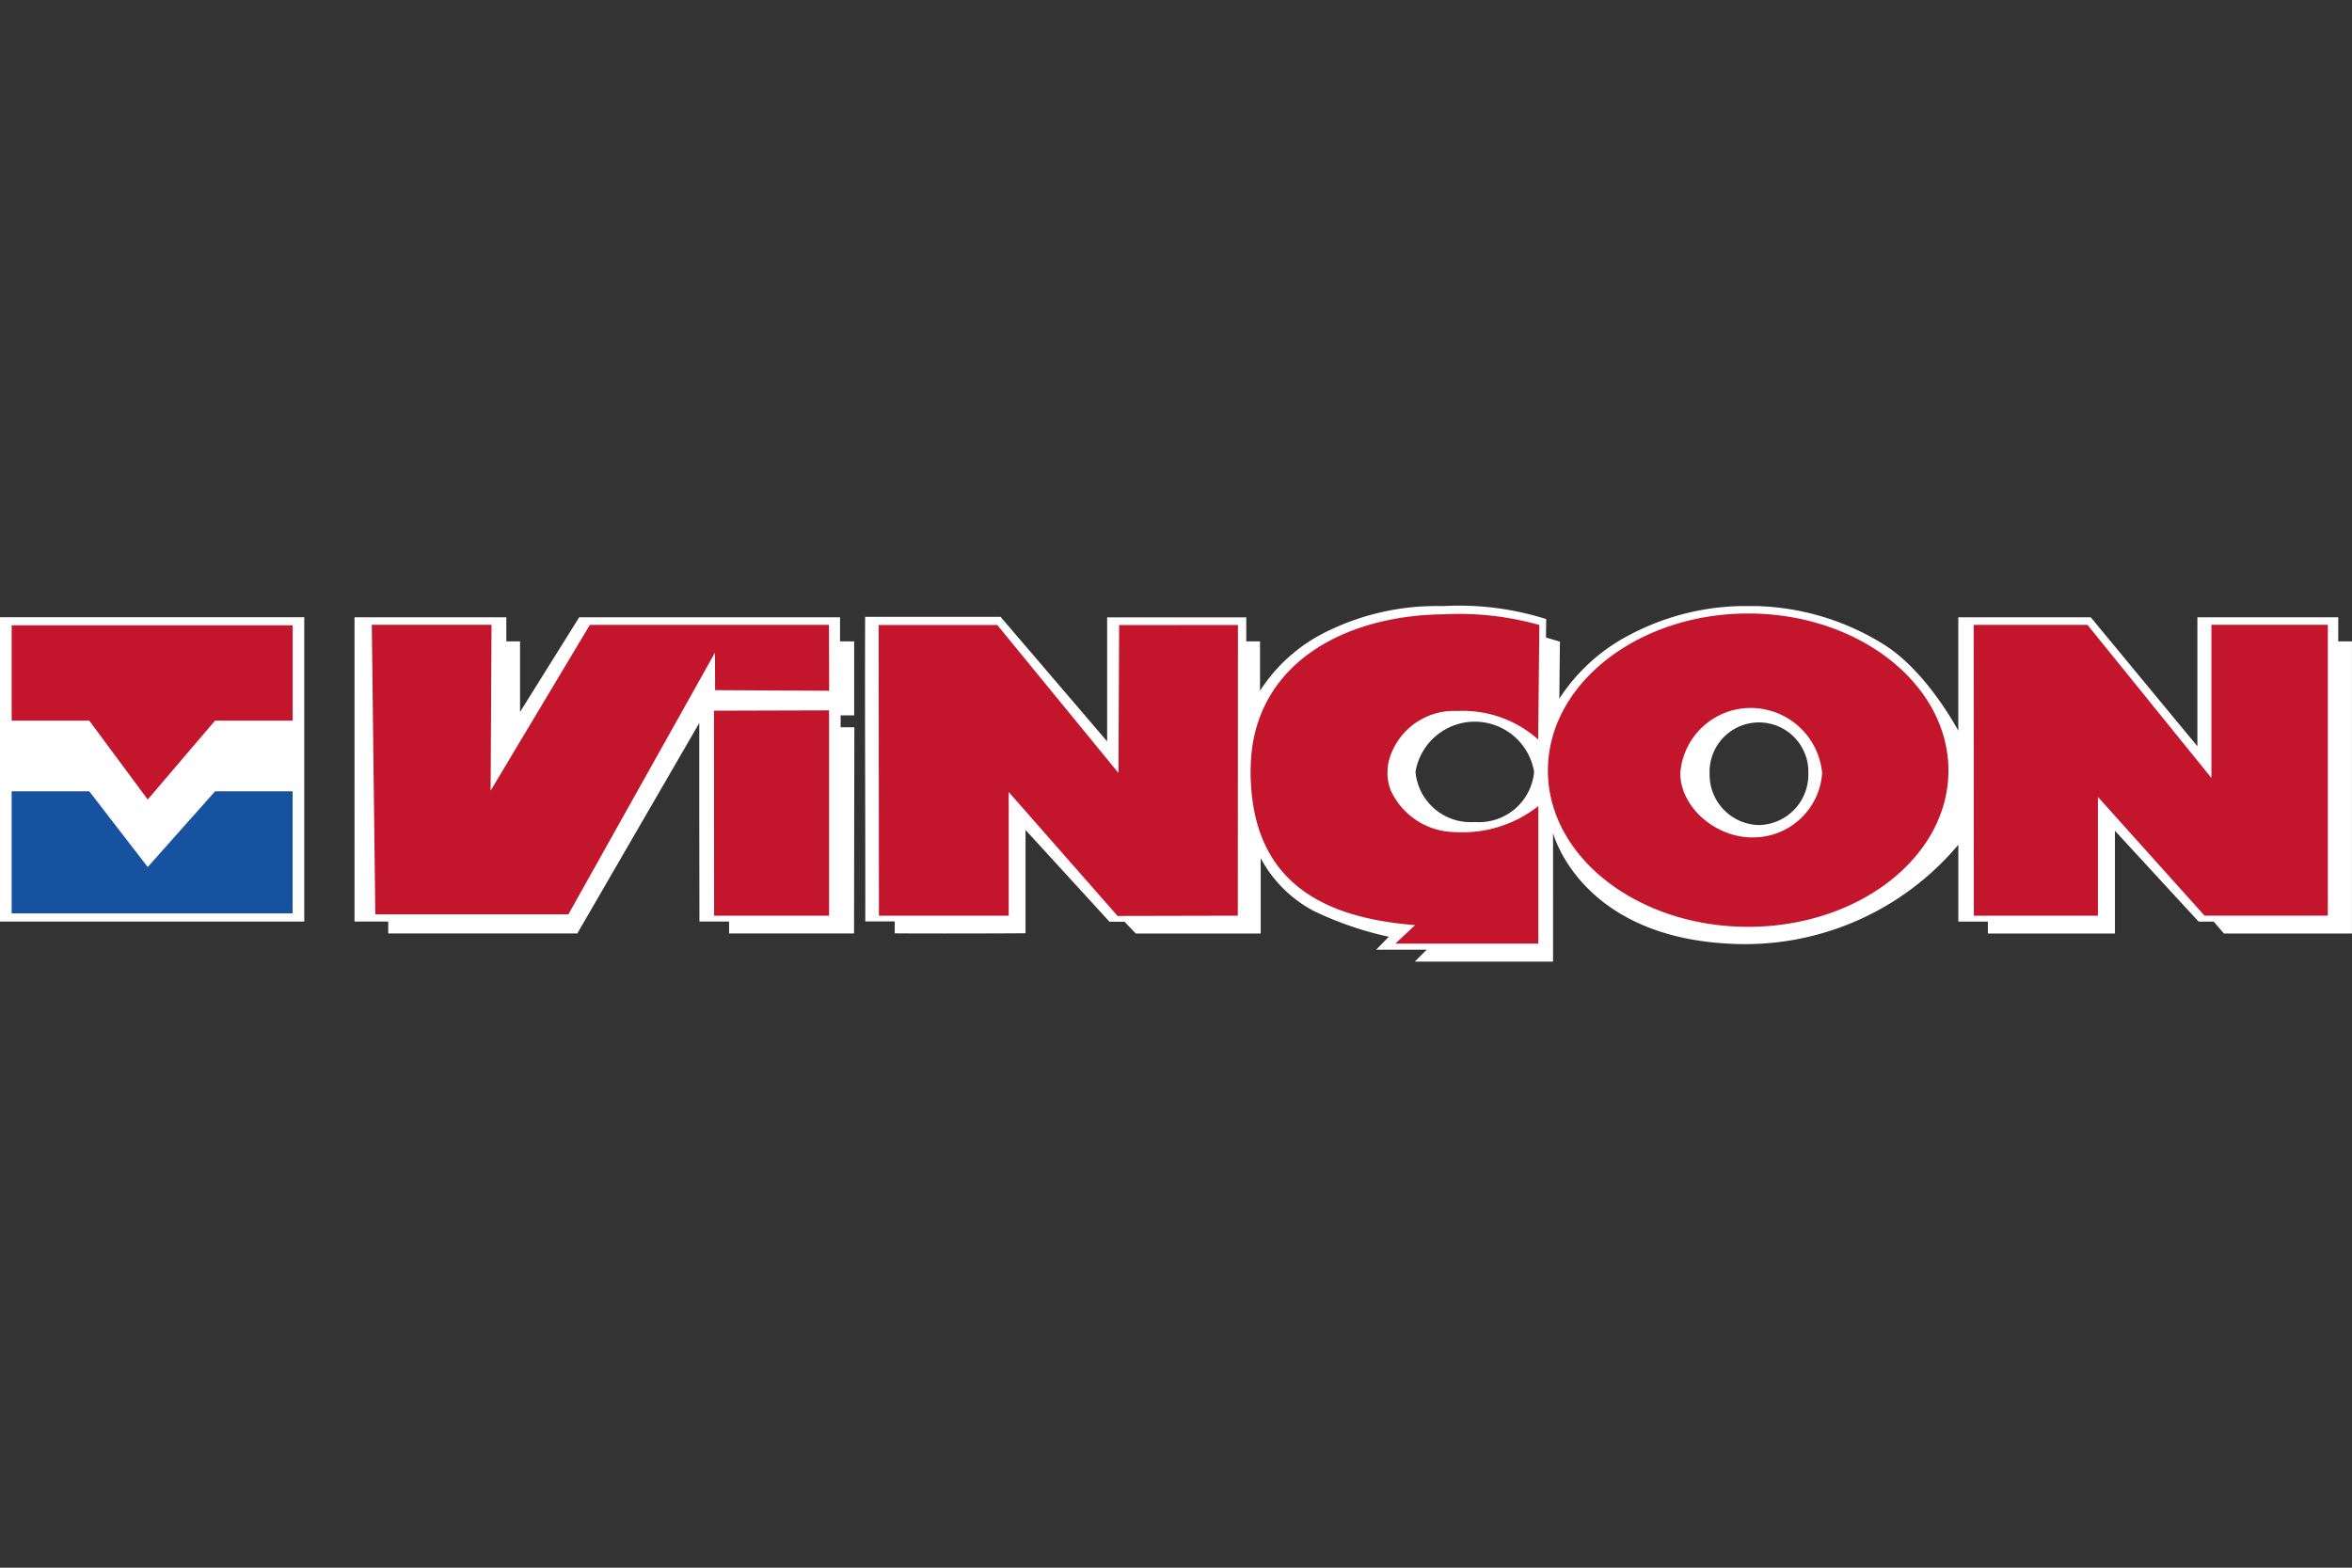
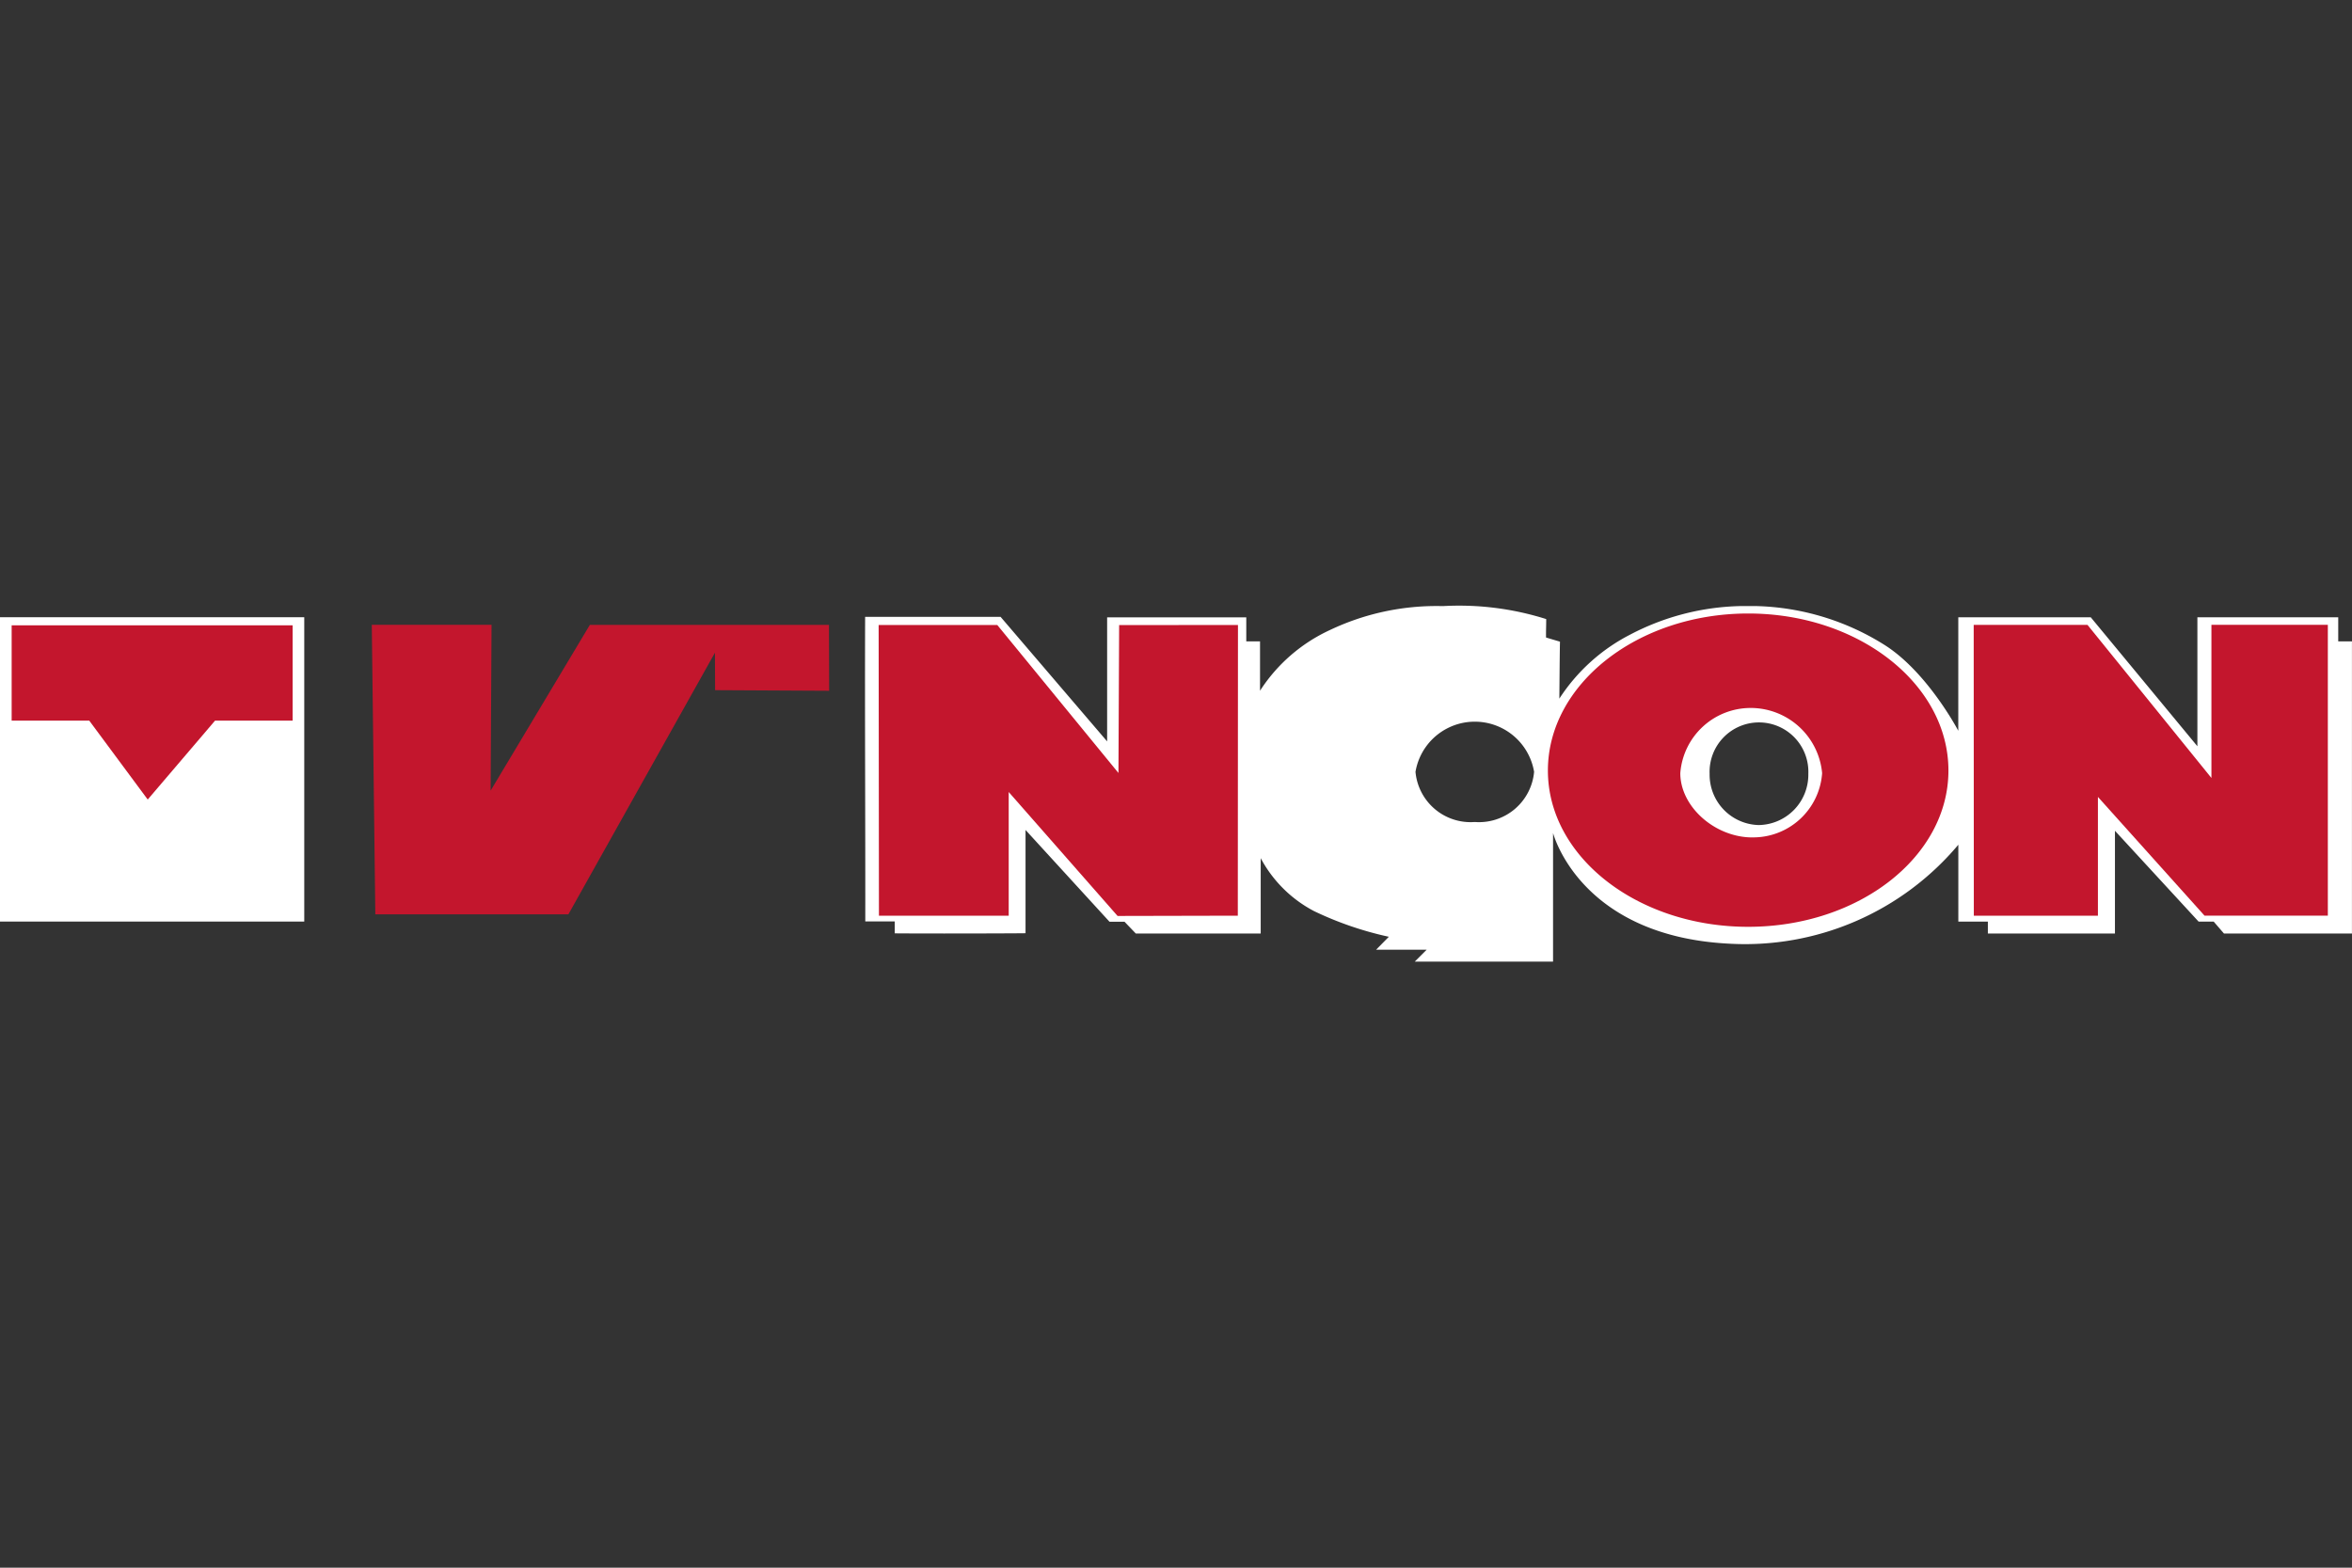
<svg xmlns="http://www.w3.org/2000/svg" width="150" height="100" viewBox="0 0 150 100">
  <rect x="0" y="0" width="150" height="100" fill="#333333" stroke="none" />
  <defs>
    <style>.a{fill:#fff;}.b{clip-path:url(#a);}.c{fill:#c3162d;}.d{fill:#1752a1;}</style>
    <clipPath id="a">
      <rect class="a" width="150" height="100" transform="translate(2216 -1560)" />
    </clipPath>
  </defs>
  <g class="b" transform="translate(-2216 1560)">
    <g transform="translate(2215.974 -1521.366)">
      <rect class="a" width="19.404" height="19.413" transform="translate(0.026 0.738)" />
-       <path class="a" d="M53.636,7,54.5,7V2.279h-.9l0-1.536H36.962L33.192,6.78V2.28h-.874V.743H22.636V20.151h2.15l0,.76H36.843l7.78-13.426q-.005,6.343.01,12.666h1.891v.76h7.969c0-4.39.017-8.764.02-13.152h-.876V7Z" />
      <path class="a" d="M149.148,2.28V.743h-8.982V8.968l-6.8-8.225h-8.449V7.981s-1.98-3.778-4.743-5.5A16.116,16.116,0,0,0,112.026.026h-.986a15.832,15.832,0,0,0-7.05,1.821,11.812,11.812,0,0,0-4.516,4.083c.013-1.207.018-2.462.04-3.633l-.888-.265c-.008-.4.012-.778.01-1.176A18.417,18.417,0,0,0,92.089.026h-.158a15.824,15.824,0,0,0-7.089,1.529,10.566,10.566,0,0,0-4.457,3.871V2.28h-.877V.744H70.634V8.658L63.84.716H55.2c-.023,6.442.018,12.944.01,19.427h1.878l0,.76c2.754.021,8.341,0,8.342-.009V14.308l5.354,5.853h.958l.719.751h7.967V16.107a8.14,8.14,0,0,0,3.4,3.376A21.581,21.581,0,0,0,88.6,21.121l-.813.826h3.225l-.76.76h8.821V14.5s1.679,6.58,11.239,7.062a17.758,17.758,0,0,0,14.608-6.313v4.905h1.883v.76h8.105V14.36l5.334,5.792h.962l.655.76h8.164V2.28h-.878ZM94.079,13.8A3.528,3.528,0,0,1,90.3,10.6a3.835,3.835,0,0,1,7.564,0A3.528,3.528,0,0,1,94.079,13.8Zm18.126.195a3.212,3.212,0,0,1-3.147-3.272,3.15,3.15,0,1,1,6.295,0A3.212,3.212,0,0,1,112.205,13.994Z" />
      <path class="c" d="M.769,7.332H5.717l3.73,5.035,4.295-5.035h4.947V1.256H.769Z" />
-       <path class="d" d="M9.447,16.673,5.72,11.843l-4.951,0v7.785H18.688V11.843H13.742Z" />
-       <path class="c" d="M45.569,19.776H52.9V6.679L45.562,6.7Z" />
      <path class="c" d="M71.4,1.239l-.044,9.434-7.728-9.44H56.062l.019,18.543h8.276l0-7.889L71.3,19.793l7.668-.017.01-18.543Z" />
      <path class="c" d="M45.632,5.39l7.274.039-.013-4.205H37.645L31.315,11.8l.059-10.578H23.737l.225,18.469,12.313,0L45.622,3Z" />
      <path class="c" d="M141.061,10.992l-7.906-9.768H125.9l.008,18.553h7.914V12.2l6.8,7.575h7.863V1.223h-7.424Z" />
-       <path class="c" d="M79.784,10.421c-.058,7.451,4.948,9.517,10.491,9.956l-1.264,1.182,9.122,0V12.785a7.831,7.831,0,0,1-5.353,1.657,4.564,4.564,0,0,1-4.068-2.683,3.161,3.161,0,0,1-.045-2.087,4.3,4.3,0,0,1,4.3-2.952,7.215,7.215,0,0,1,5.157,1.818L98.2,1.233a18.866,18.866,0,0,0-6.08-.682c-6.507.06-12.282,3.292-12.332,9.869Z" />
      <path class="c" d="M111.521.5c-7.054,0-12.777,4.511-12.777,10.017s5.718,9.969,12.772,9.969,12.772-4.464,12.772-9.969S118.574.5,111.521.5Zm.267,14.284c-2.391,0-4.6-1.959-4.6-4.1a4.5,4.5,0,0,1,4.485-4.158,4.573,4.573,0,0,1,4.56,4.16A4.407,4.407,0,0,1,111.788,14.781Z" />
    </g>
  </g>
</svg>